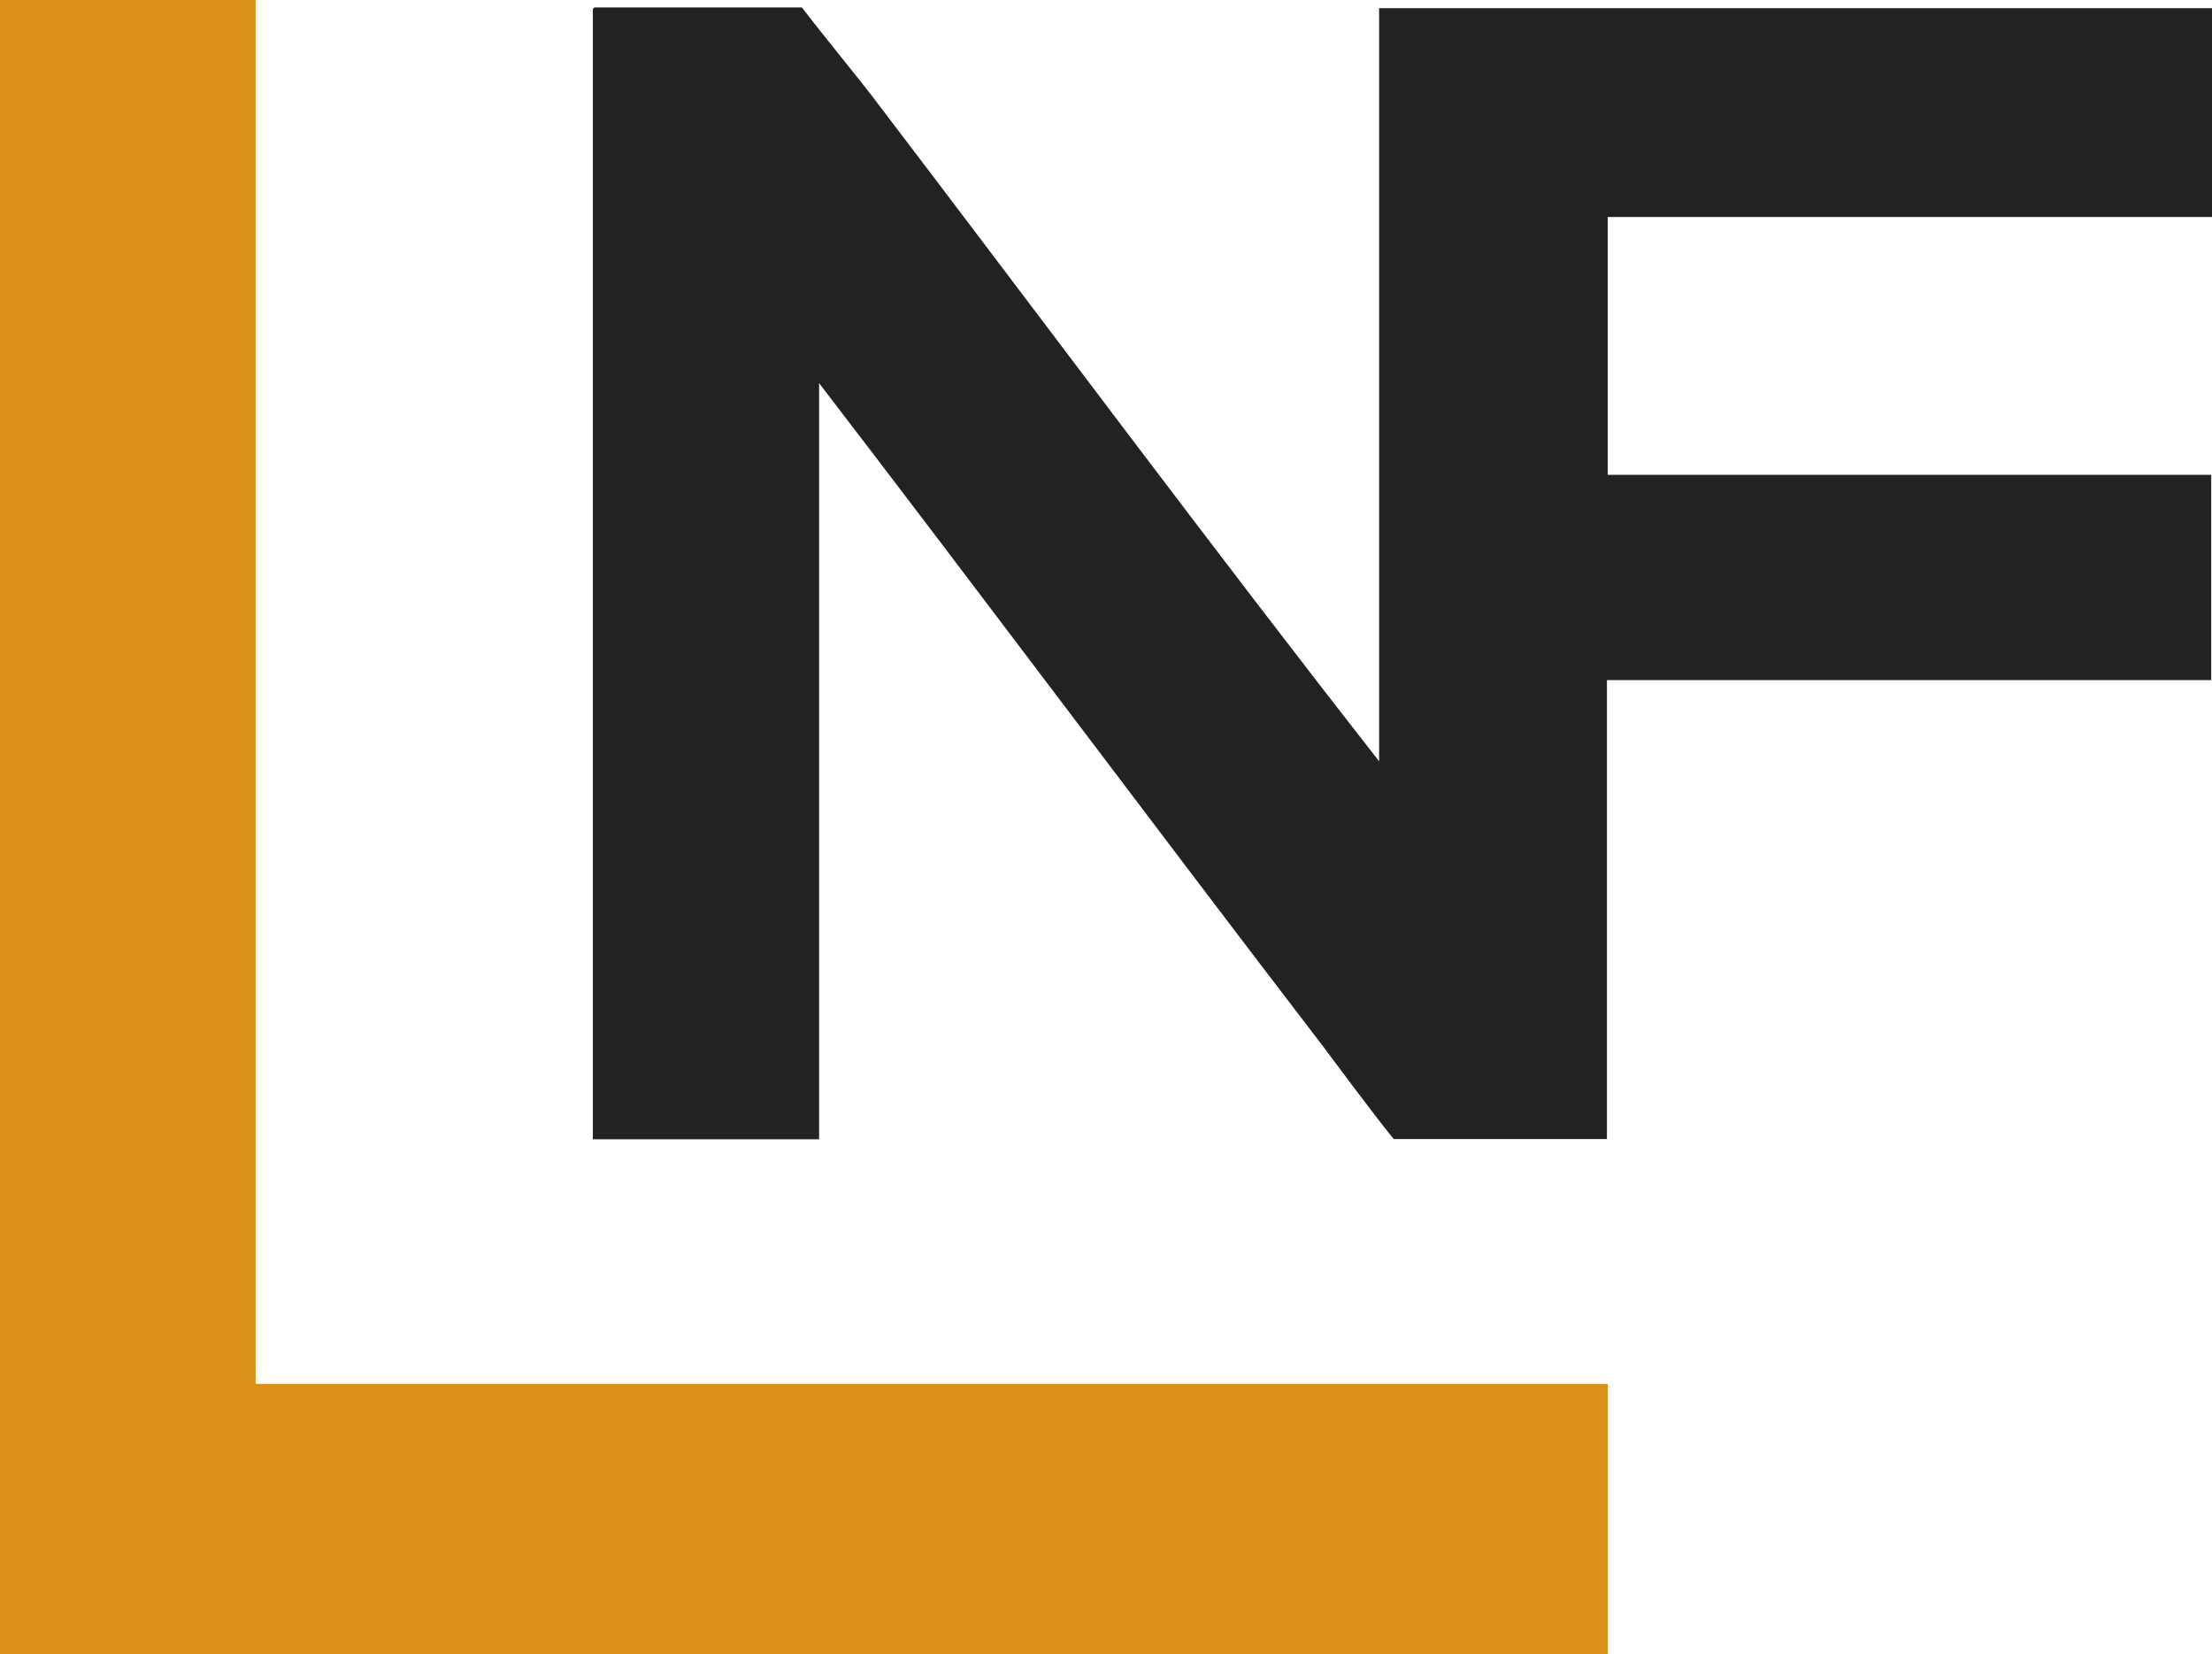
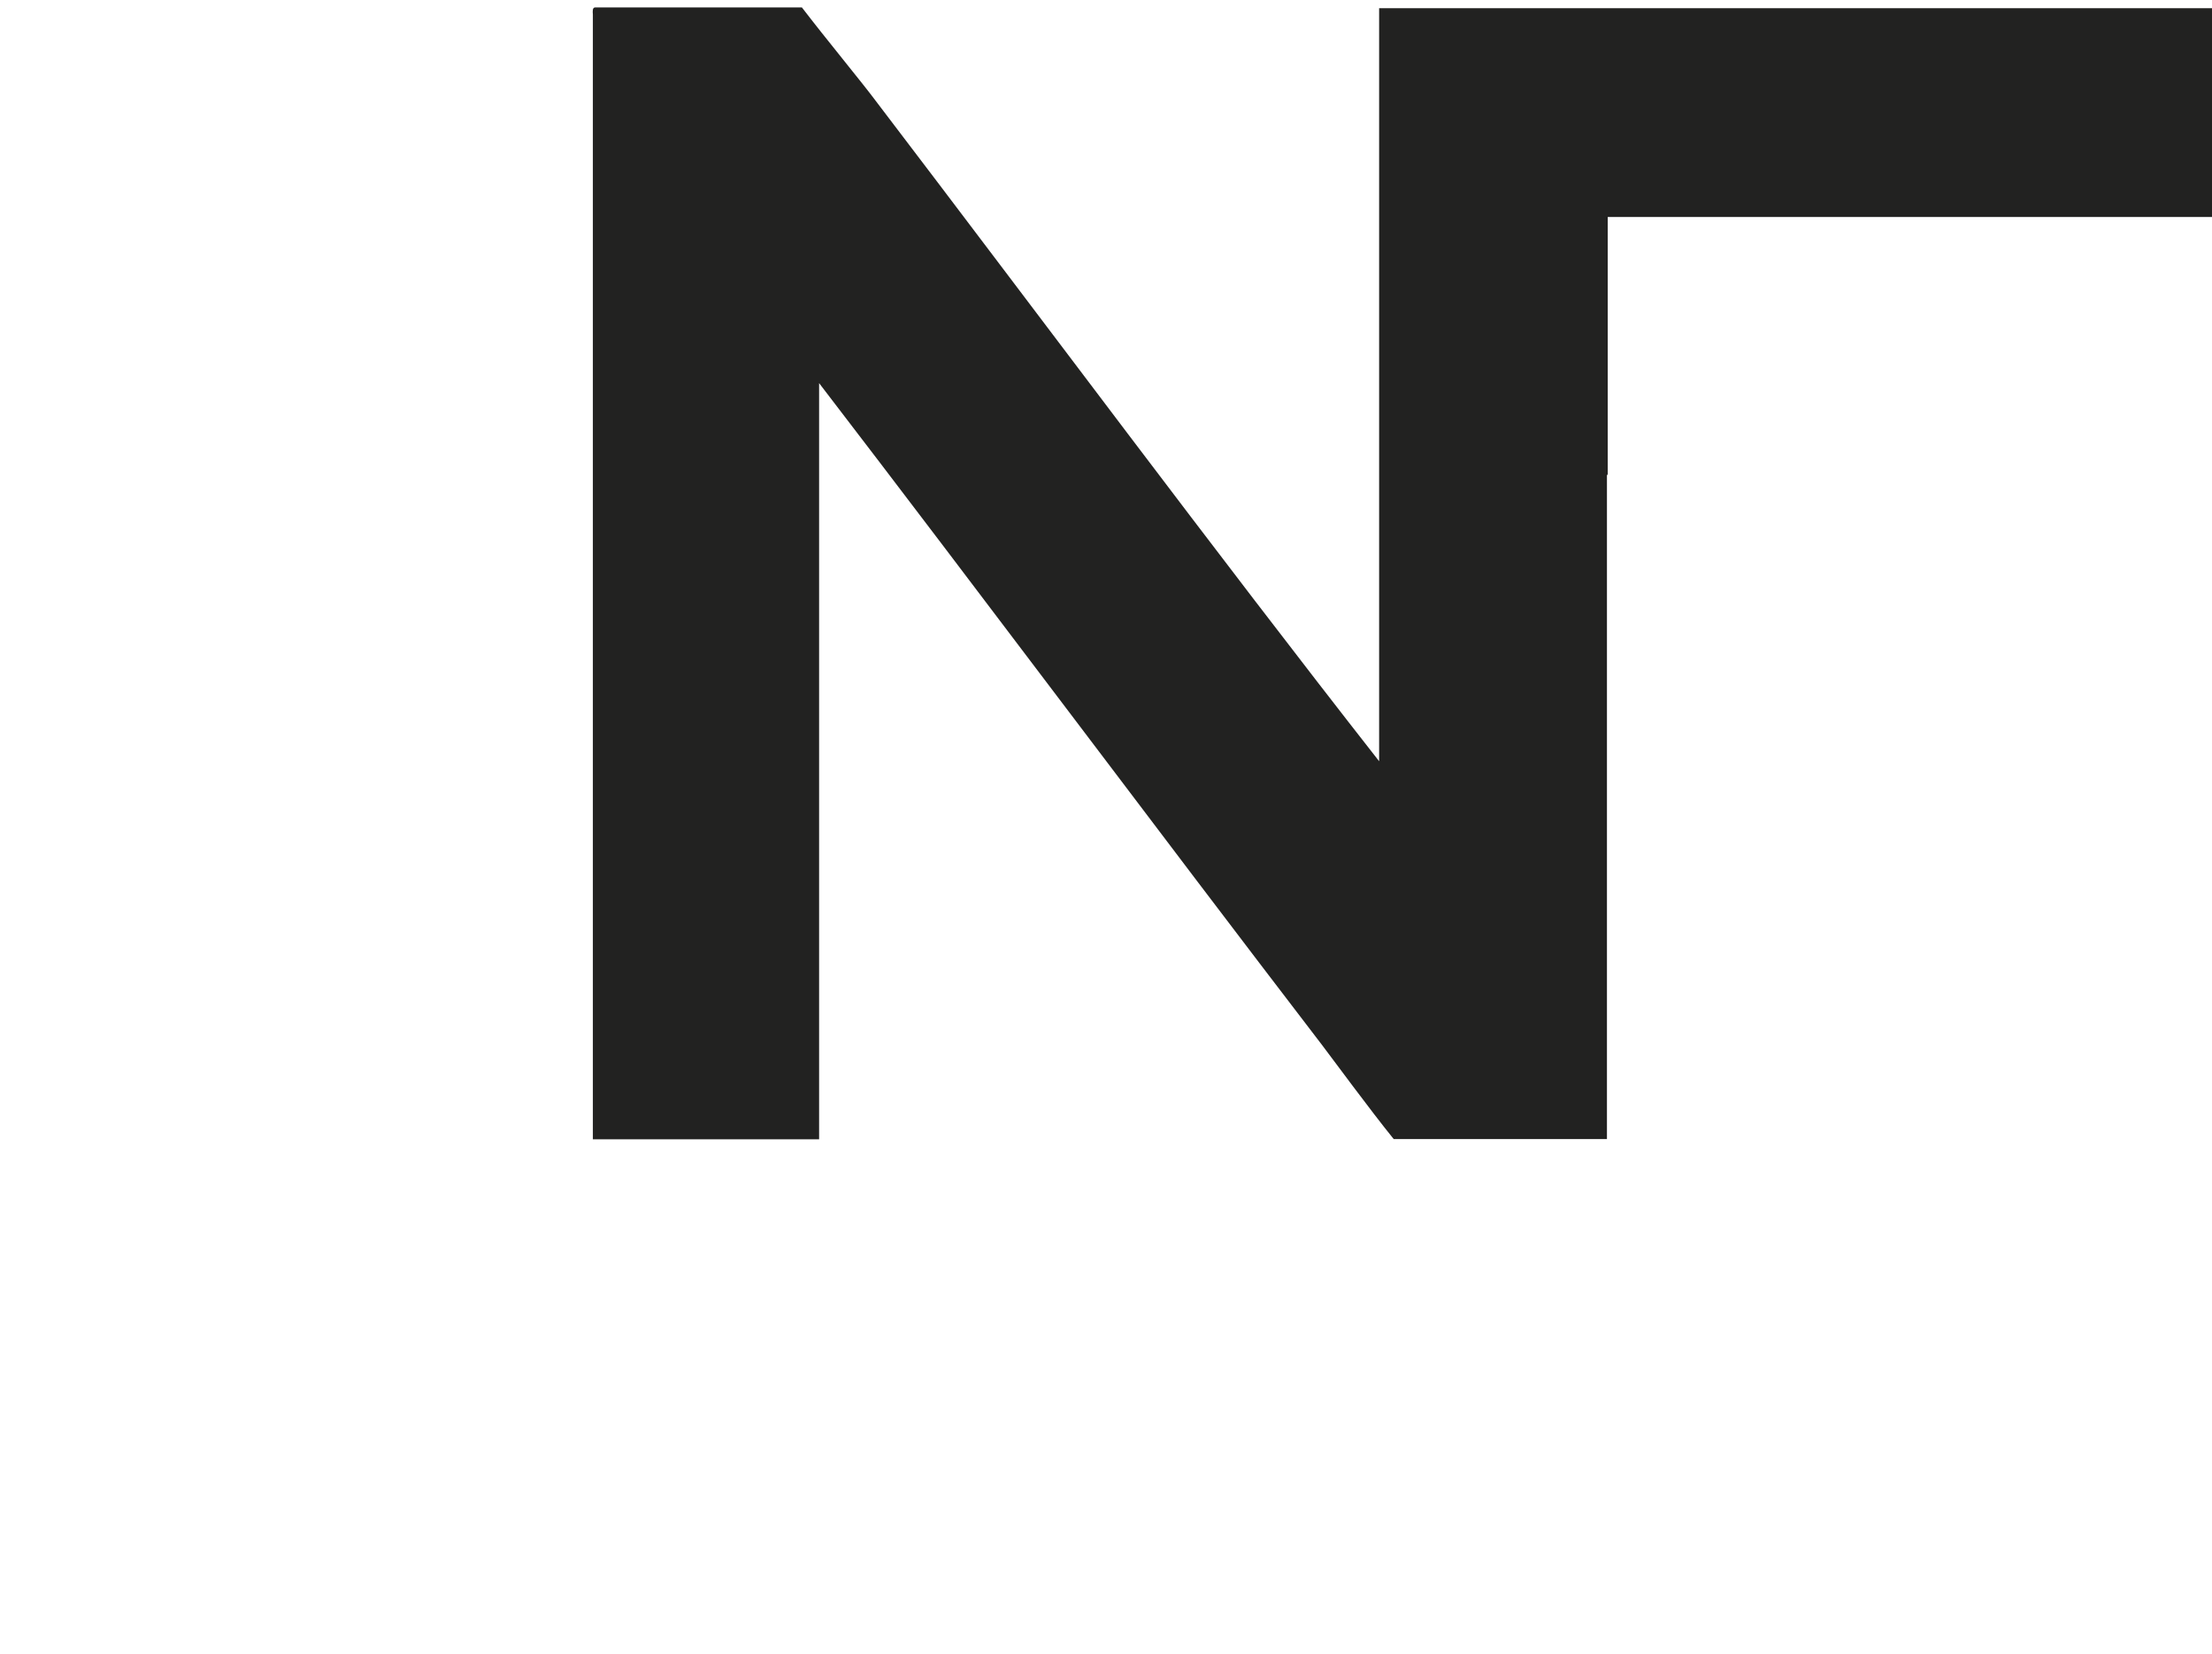
<svg xmlns="http://www.w3.org/2000/svg" id="Livello_1" data-name="Livello 1" viewBox="0 0 83.5 62.43">
  <defs>
    <style>.cls-1{fill:#db901b;}.cls-2{fill:#222221;}</style>
  </defs>
  <title>LNF_simbolo</title>
-   <polygon class="cls-1" points="0 0 0 62.43 60.69 62.43 60.69 52.23 9.65 52.23 9.65 0 0 0" />
-   <path class="cls-2" d="M83.15,6.12h-23v0H51.71V34.54c-6.19-7.9-12.75-16.72-19-24.92-.49-.66-1.91-2.38-2.79-3.53H22.12c-.11,0-.1.14-.09.27V48.81h8.54V20.27c6.14,8,12.72,16.81,19,25,.45.59,1.76,2.38,2.69,3.53l.19,0h7.86V31.48H83.12V23.73H60.34V14H83.15Z" transform="translate(0.35 -5.81)" />
+   <path class="cls-2" d="M83.15,6.12h-23v0H51.71V34.54c-6.19-7.9-12.75-16.72-19-24.92-.49-.66-1.91-2.38-2.79-3.53H22.12c-.11,0-.1.14-.09.27V48.81h8.54V20.27c6.14,8,12.72,16.81,19,25,.45.59,1.76,2.38,2.69,3.53l.19,0h7.86V31.48V23.73H60.34V14H83.15Z" transform="translate(0.35 -5.81)" />
</svg>